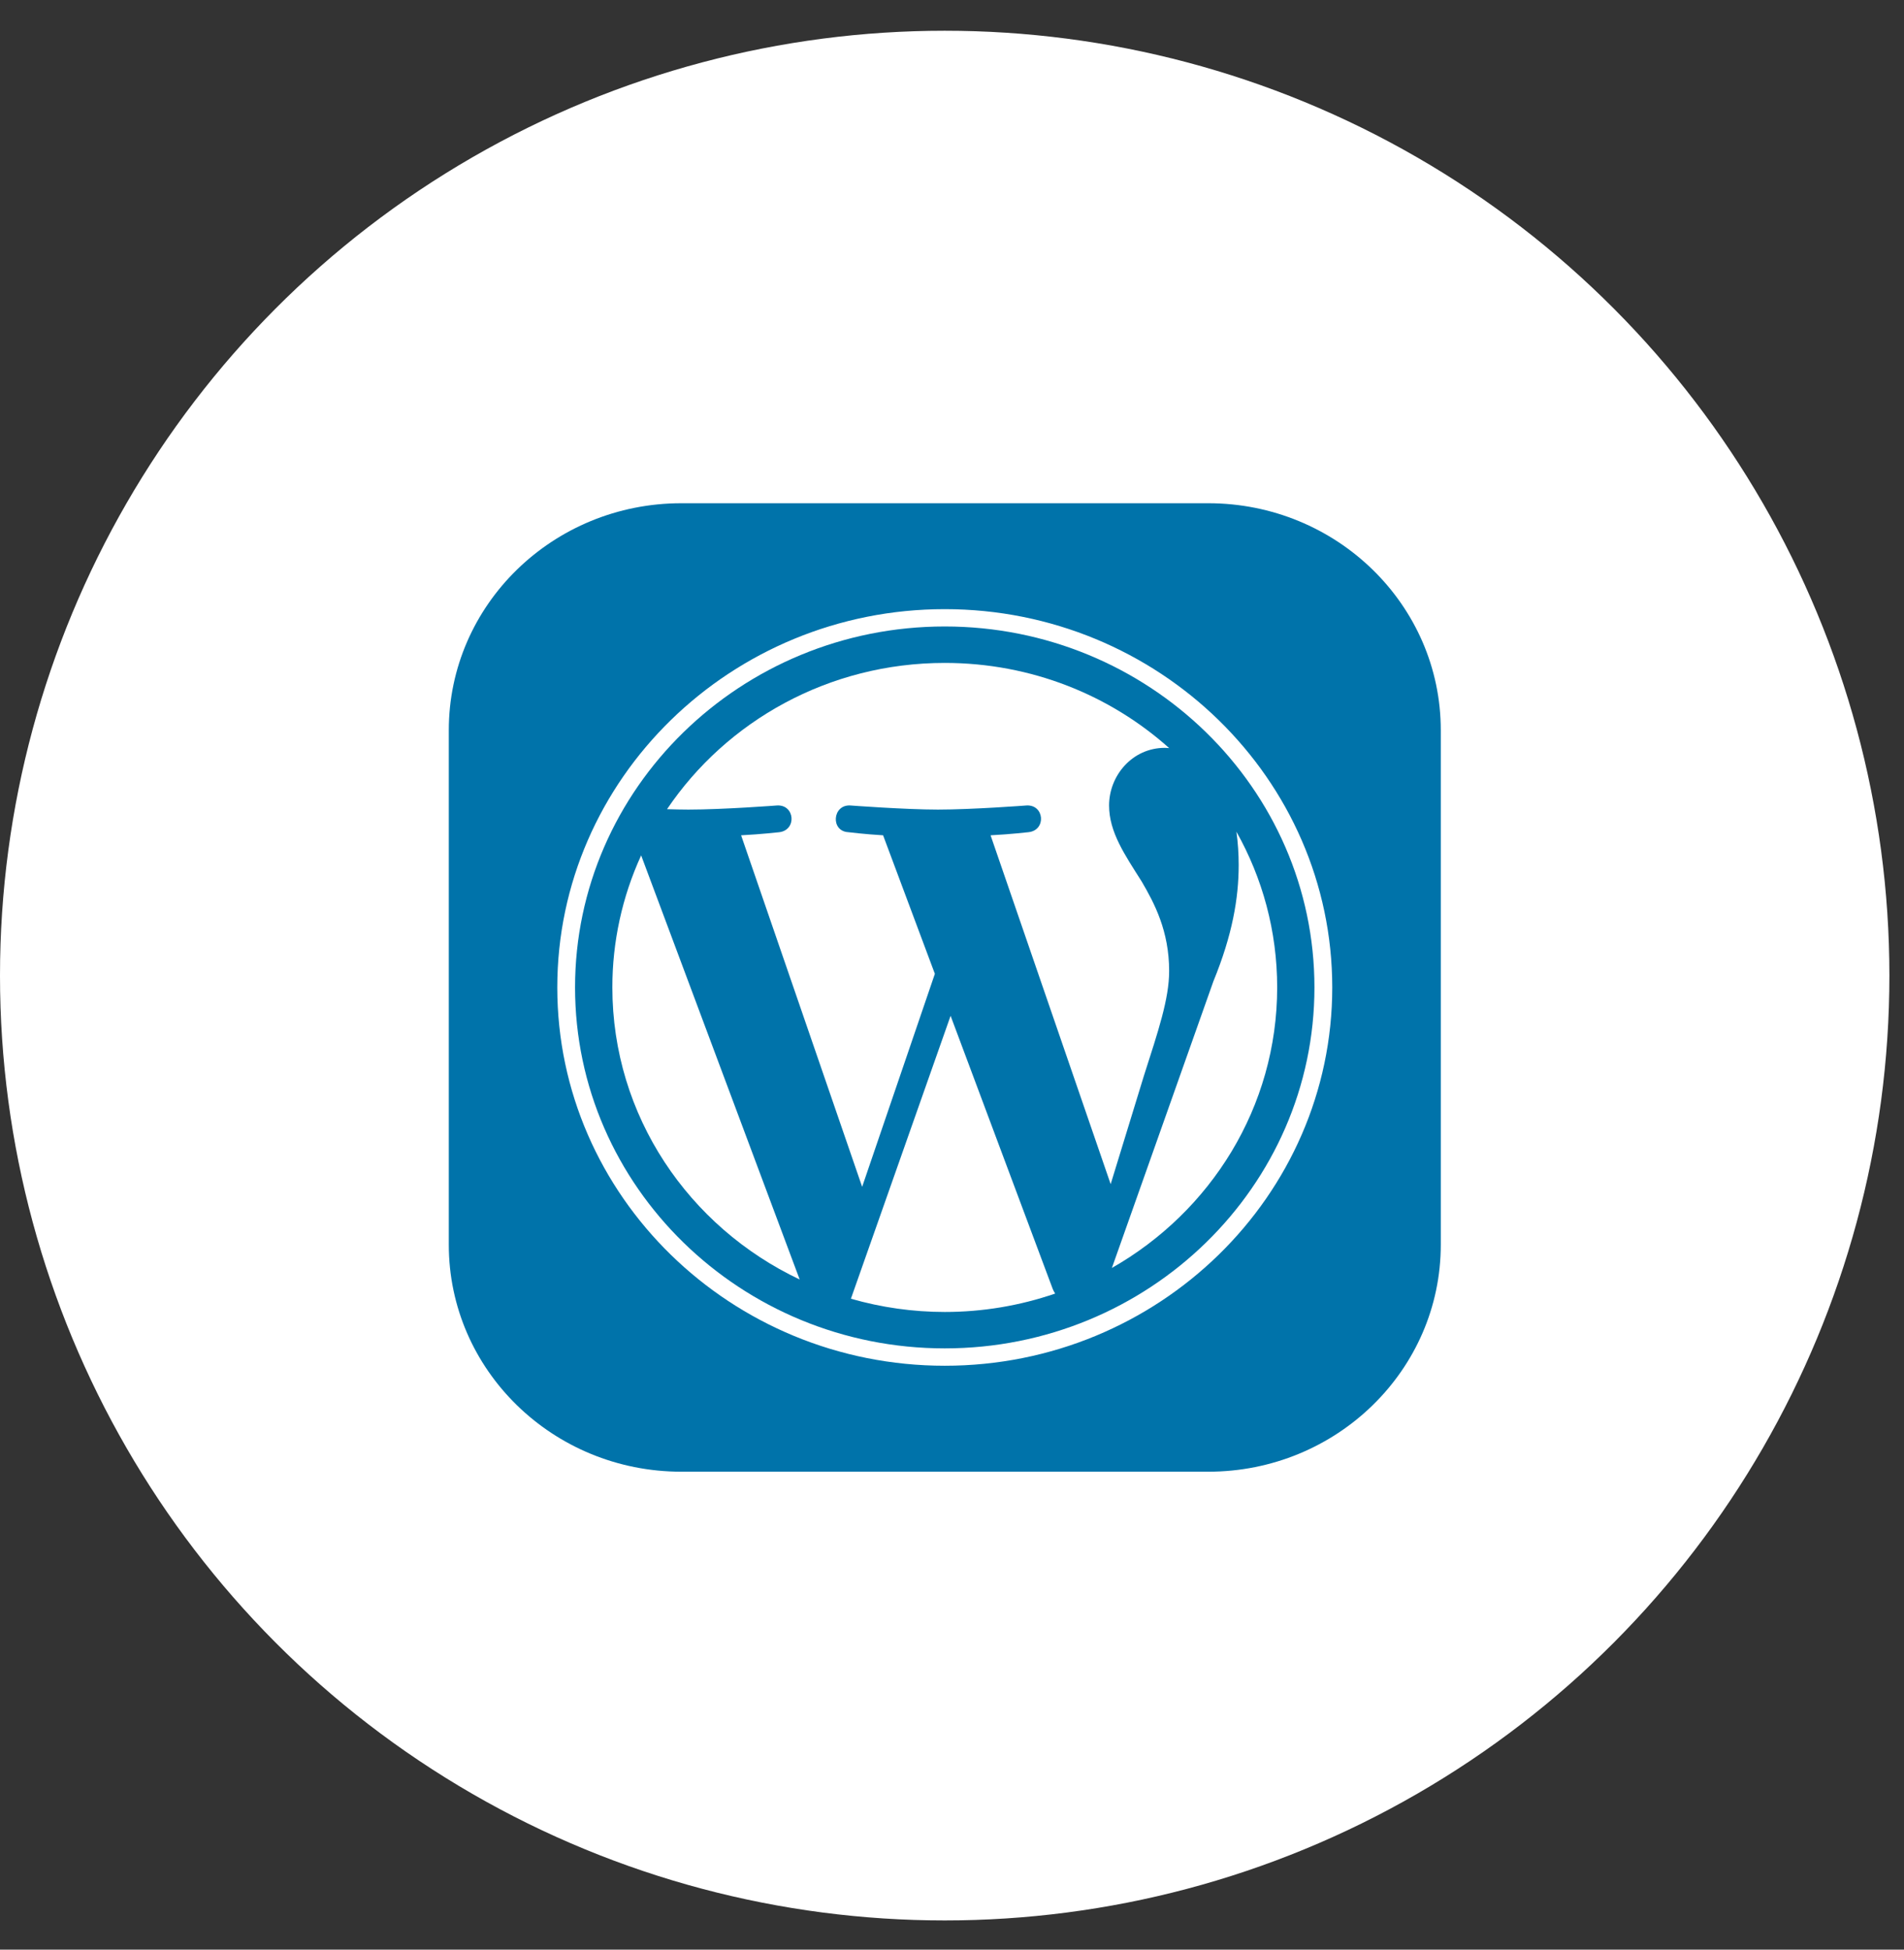
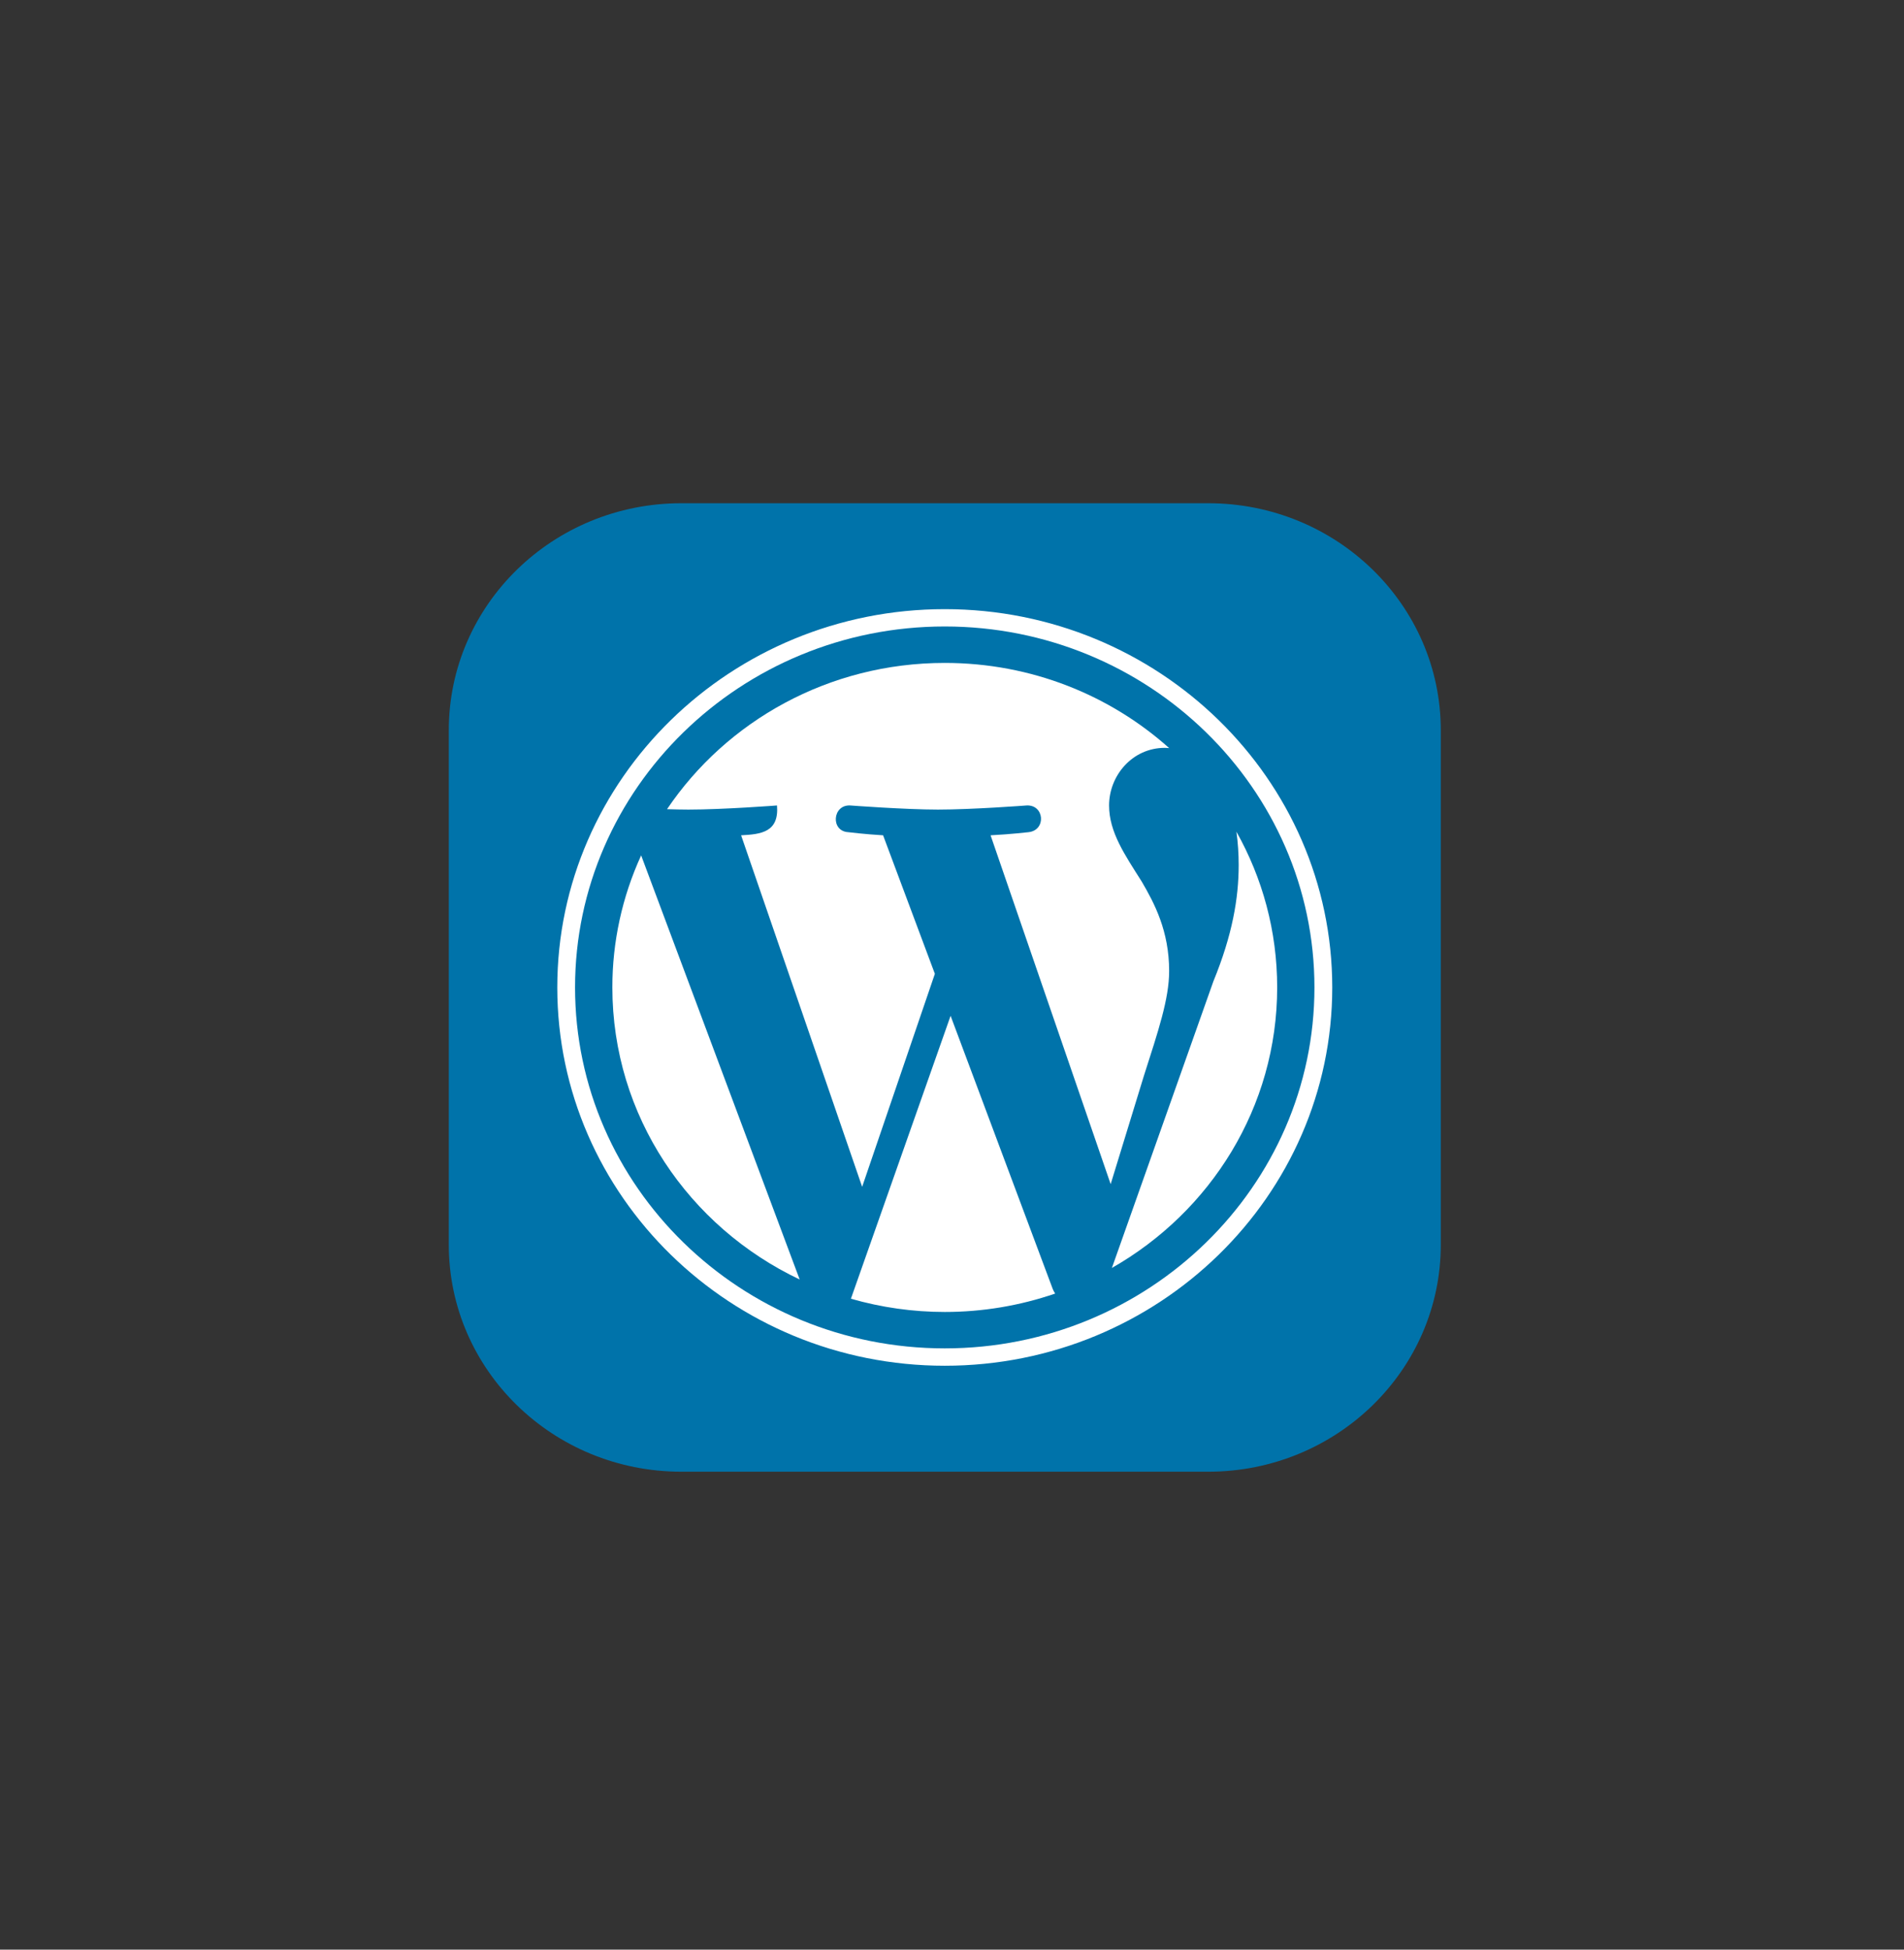
<svg xmlns="http://www.w3.org/2000/svg" width="42" height="43" viewBox="0 0 42 43" fill="none">
  <rect x="0" y="0" width="42" height="43" fill="#333333" stroke="none" />
-   <circle cx="20.839" cy="21.517" r="20.839" fill="white" />
  <g clip-path="url(#clip0_233_3759)">
    <path d="M26.653 11.099H15.029C12.196 11.099 9.9 13.34 9.9 16.105V27.453C9.9 30.217 12.196 32.459 15.029 32.459H26.653C29.485 32.459 31.782 30.217 31.782 27.453V16.105C31.782 13.34 29.485 11.099 26.653 11.099Z" fill="#0073AA" />
-     <path d="M13.508 21.778C13.508 24.611 15.194 27.06 17.64 28.22L14.143 18.866C13.723 19.782 13.507 20.775 13.508 21.778ZM25.79 21.417C25.79 20.533 25.464 19.92 25.185 19.443C24.813 18.854 24.465 18.354 24.465 17.765C24.465 17.107 24.976 16.494 25.696 16.494C25.729 16.494 25.76 16.498 25.791 16.5C24.487 15.333 22.749 14.621 20.84 14.621C18.279 14.621 16.025 15.904 14.714 17.847C14.886 17.852 15.048 17.856 15.186 17.856C15.953 17.856 17.14 17.765 17.14 17.765C17.535 17.742 17.582 18.309 17.187 18.355C17.187 18.355 16.79 18.4 16.348 18.423L19.018 26.176L20.622 21.478L19.48 18.423C19.085 18.4 18.711 18.354 18.711 18.354C18.316 18.332 18.362 17.742 18.757 17.765C18.757 17.765 19.968 17.856 20.689 17.856C21.455 17.856 22.643 17.765 22.643 17.765C23.038 17.742 23.085 18.309 22.69 18.354C22.69 18.354 22.292 18.4 21.851 18.423L24.5 26.117L25.232 23.731C25.549 22.741 25.79 22.03 25.79 21.417Z" fill="white" />
+     <path d="M13.508 21.778C13.508 24.611 15.194 27.06 17.64 28.22L14.143 18.866C13.723 19.782 13.507 20.775 13.508 21.778ZM25.79 21.417C25.79 20.533 25.464 19.92 25.185 19.443C24.813 18.854 24.465 18.354 24.465 17.765C24.465 17.107 24.976 16.494 25.696 16.494C25.729 16.494 25.76 16.498 25.791 16.5C24.487 15.333 22.749 14.621 20.84 14.621C18.279 14.621 16.025 15.904 14.714 17.847C14.886 17.852 15.048 17.856 15.186 17.856C15.953 17.856 17.14 17.765 17.14 17.765C17.187 18.355 16.79 18.4 16.348 18.423L19.018 26.176L20.622 21.478L19.48 18.423C19.085 18.4 18.711 18.354 18.711 18.354C18.316 18.332 18.362 17.742 18.757 17.765C18.757 17.765 19.968 17.856 20.689 17.856C21.455 17.856 22.643 17.765 22.643 17.765C23.038 17.742 23.085 18.309 22.69 18.354C22.69 18.354 22.292 18.4 21.851 18.423L24.5 26.117L25.232 23.731C25.549 22.741 25.79 22.03 25.79 21.417Z" fill="white" />
    <path d="M20.969 22.404L18.77 28.644C19.442 28.837 20.14 28.936 20.841 28.936C21.67 28.936 22.493 28.799 23.276 28.53C23.255 28.499 23.238 28.466 23.223 28.431L20.969 22.404ZM27.274 18.344C27.308 18.588 27.324 18.834 27.324 19.08C27.324 19.806 27.185 20.622 26.766 21.643L24.527 27.965C26.706 26.724 28.173 24.418 28.173 21.778C28.173 20.533 27.847 19.363 27.274 18.344Z" fill="white" />
    <path d="M20.84 13.435C16.127 13.435 12.293 17.177 12.293 21.778C12.293 26.379 16.127 30.122 20.84 30.122C25.553 30.122 29.388 26.379 29.388 21.778C29.387 17.177 25.553 13.435 20.84 13.435ZM20.84 29.739C16.343 29.739 12.685 26.168 12.685 21.778C12.685 17.388 16.343 13.817 20.84 13.817C25.337 13.817 28.995 17.388 28.995 21.778C28.995 26.168 25.337 29.739 20.84 29.739Z" fill="white" />
  </g>
  <defs>
    <clipPath id="clip0_233_3759">
      <rect width="21.881" height="21.36" fill="white" transform="translate(9.9 11.099)" />
    </clipPath>
  </defs>
</svg>